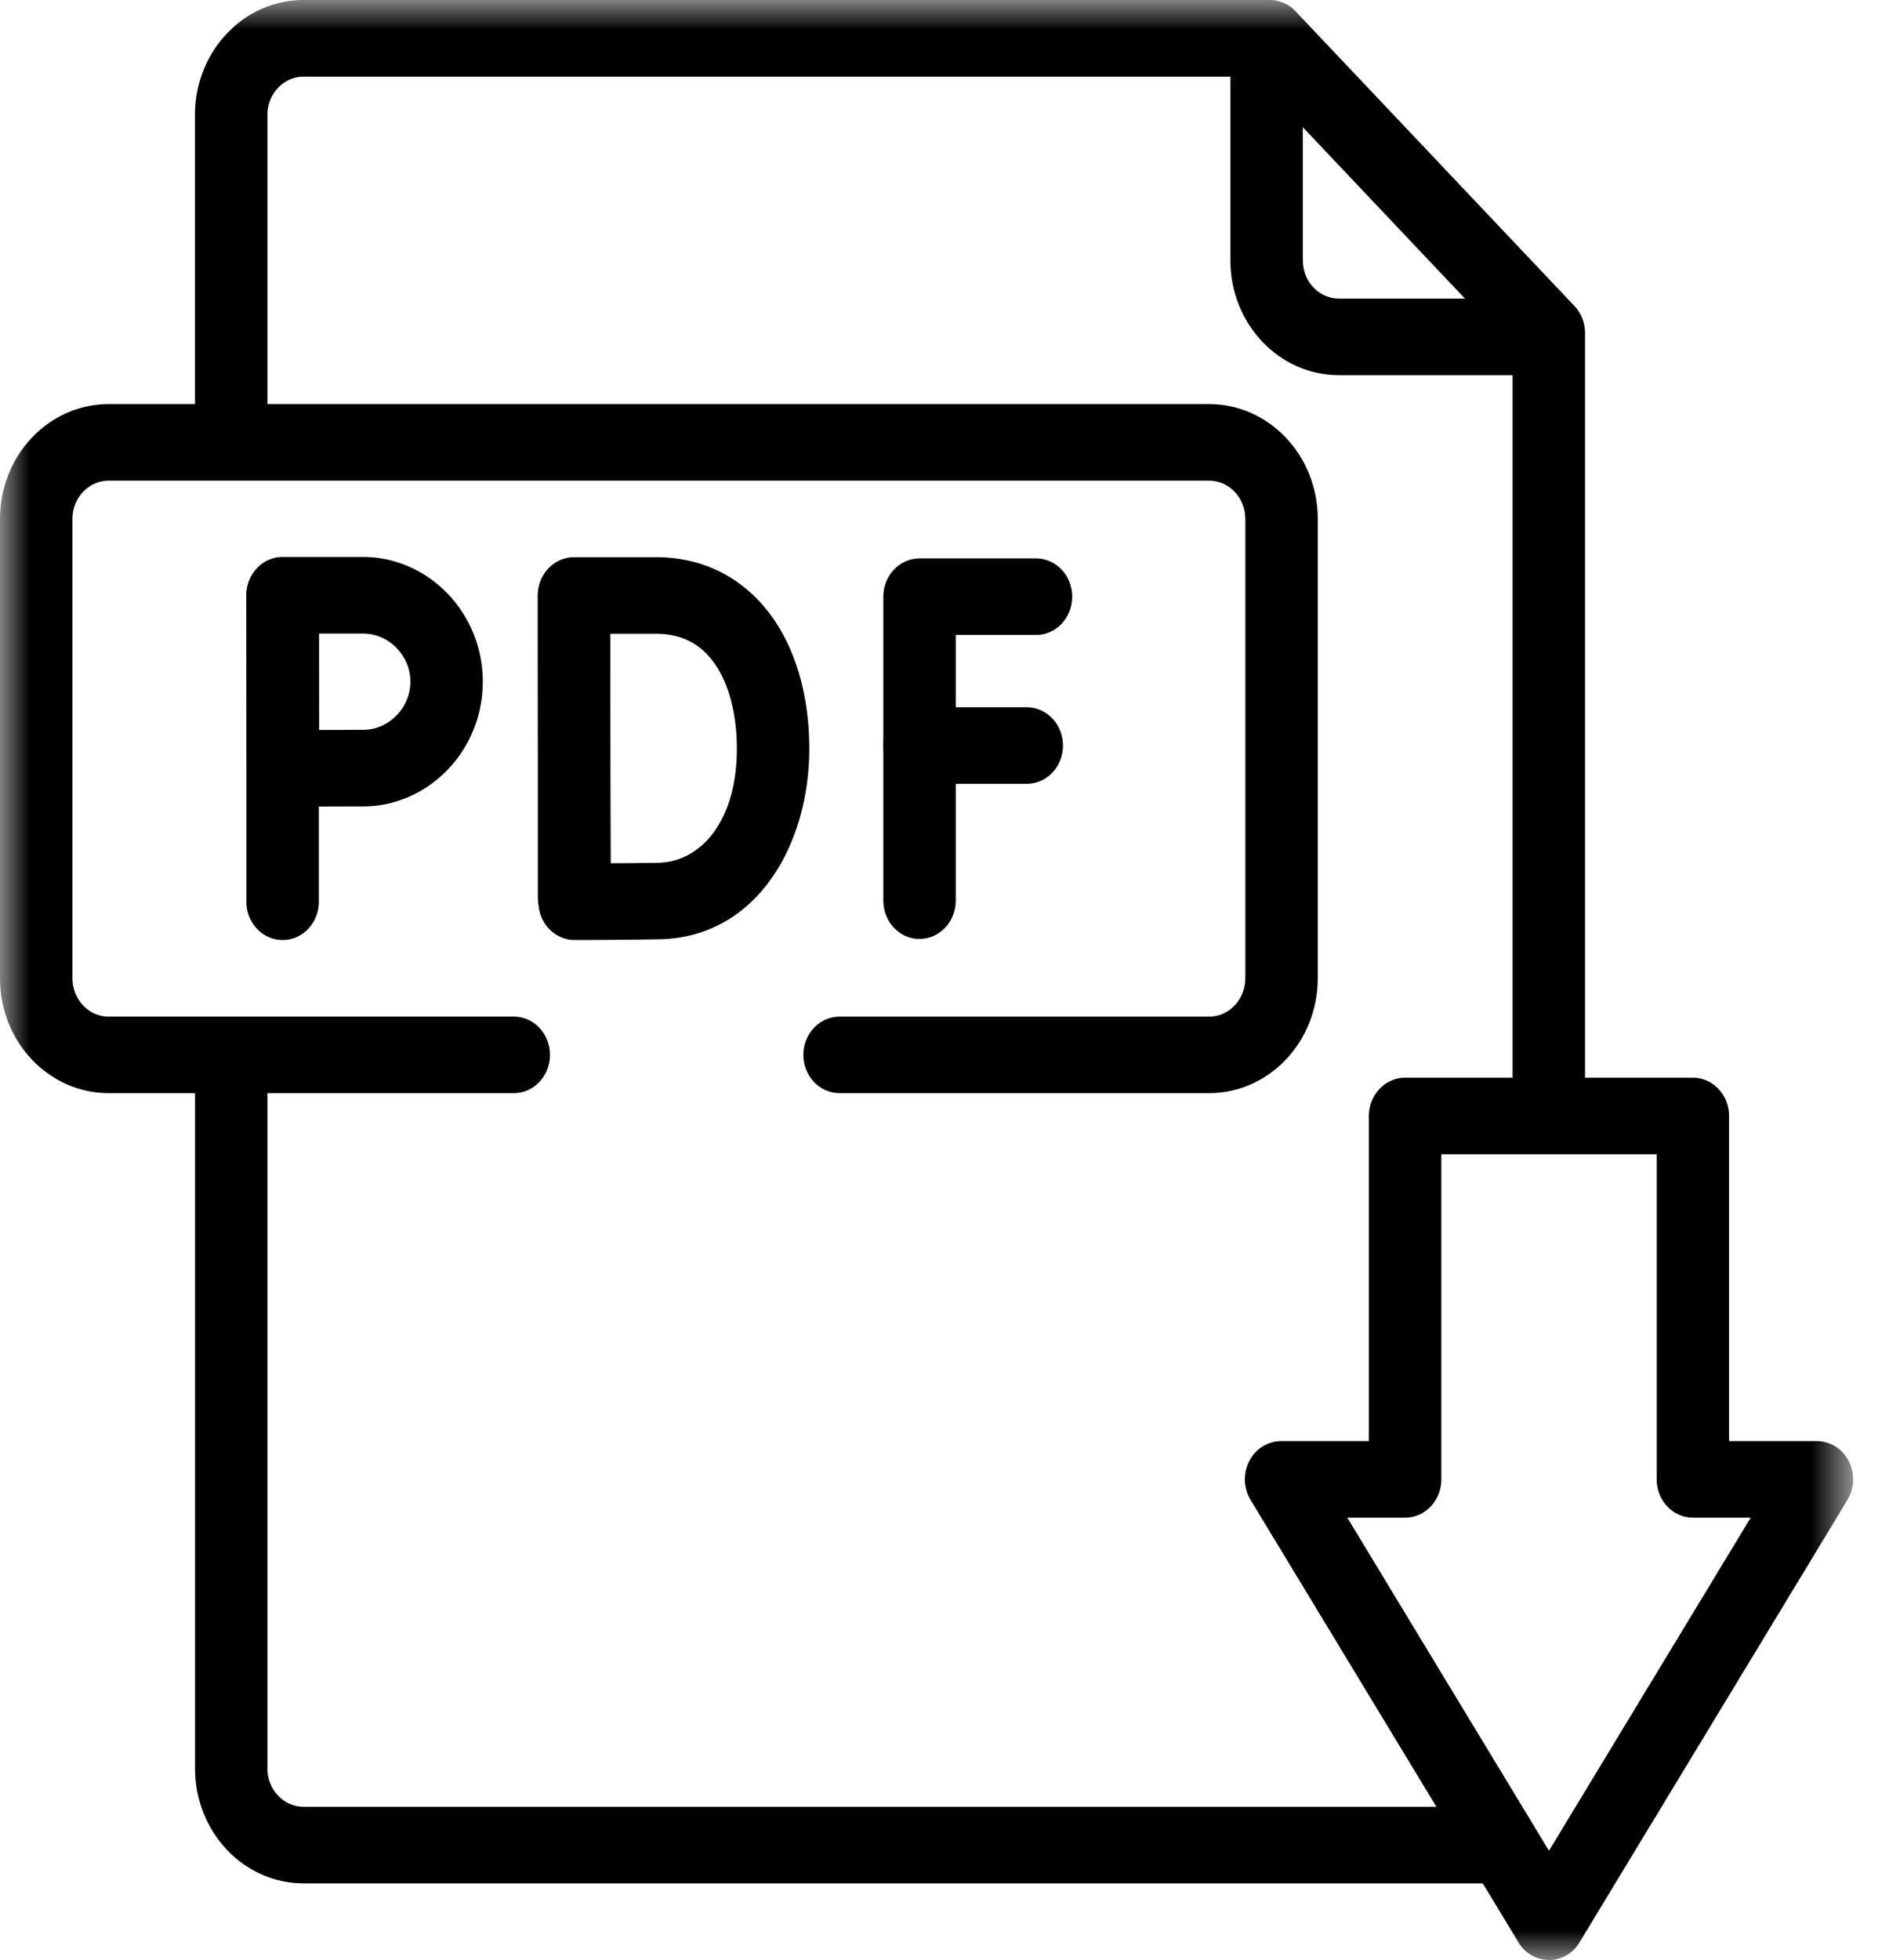
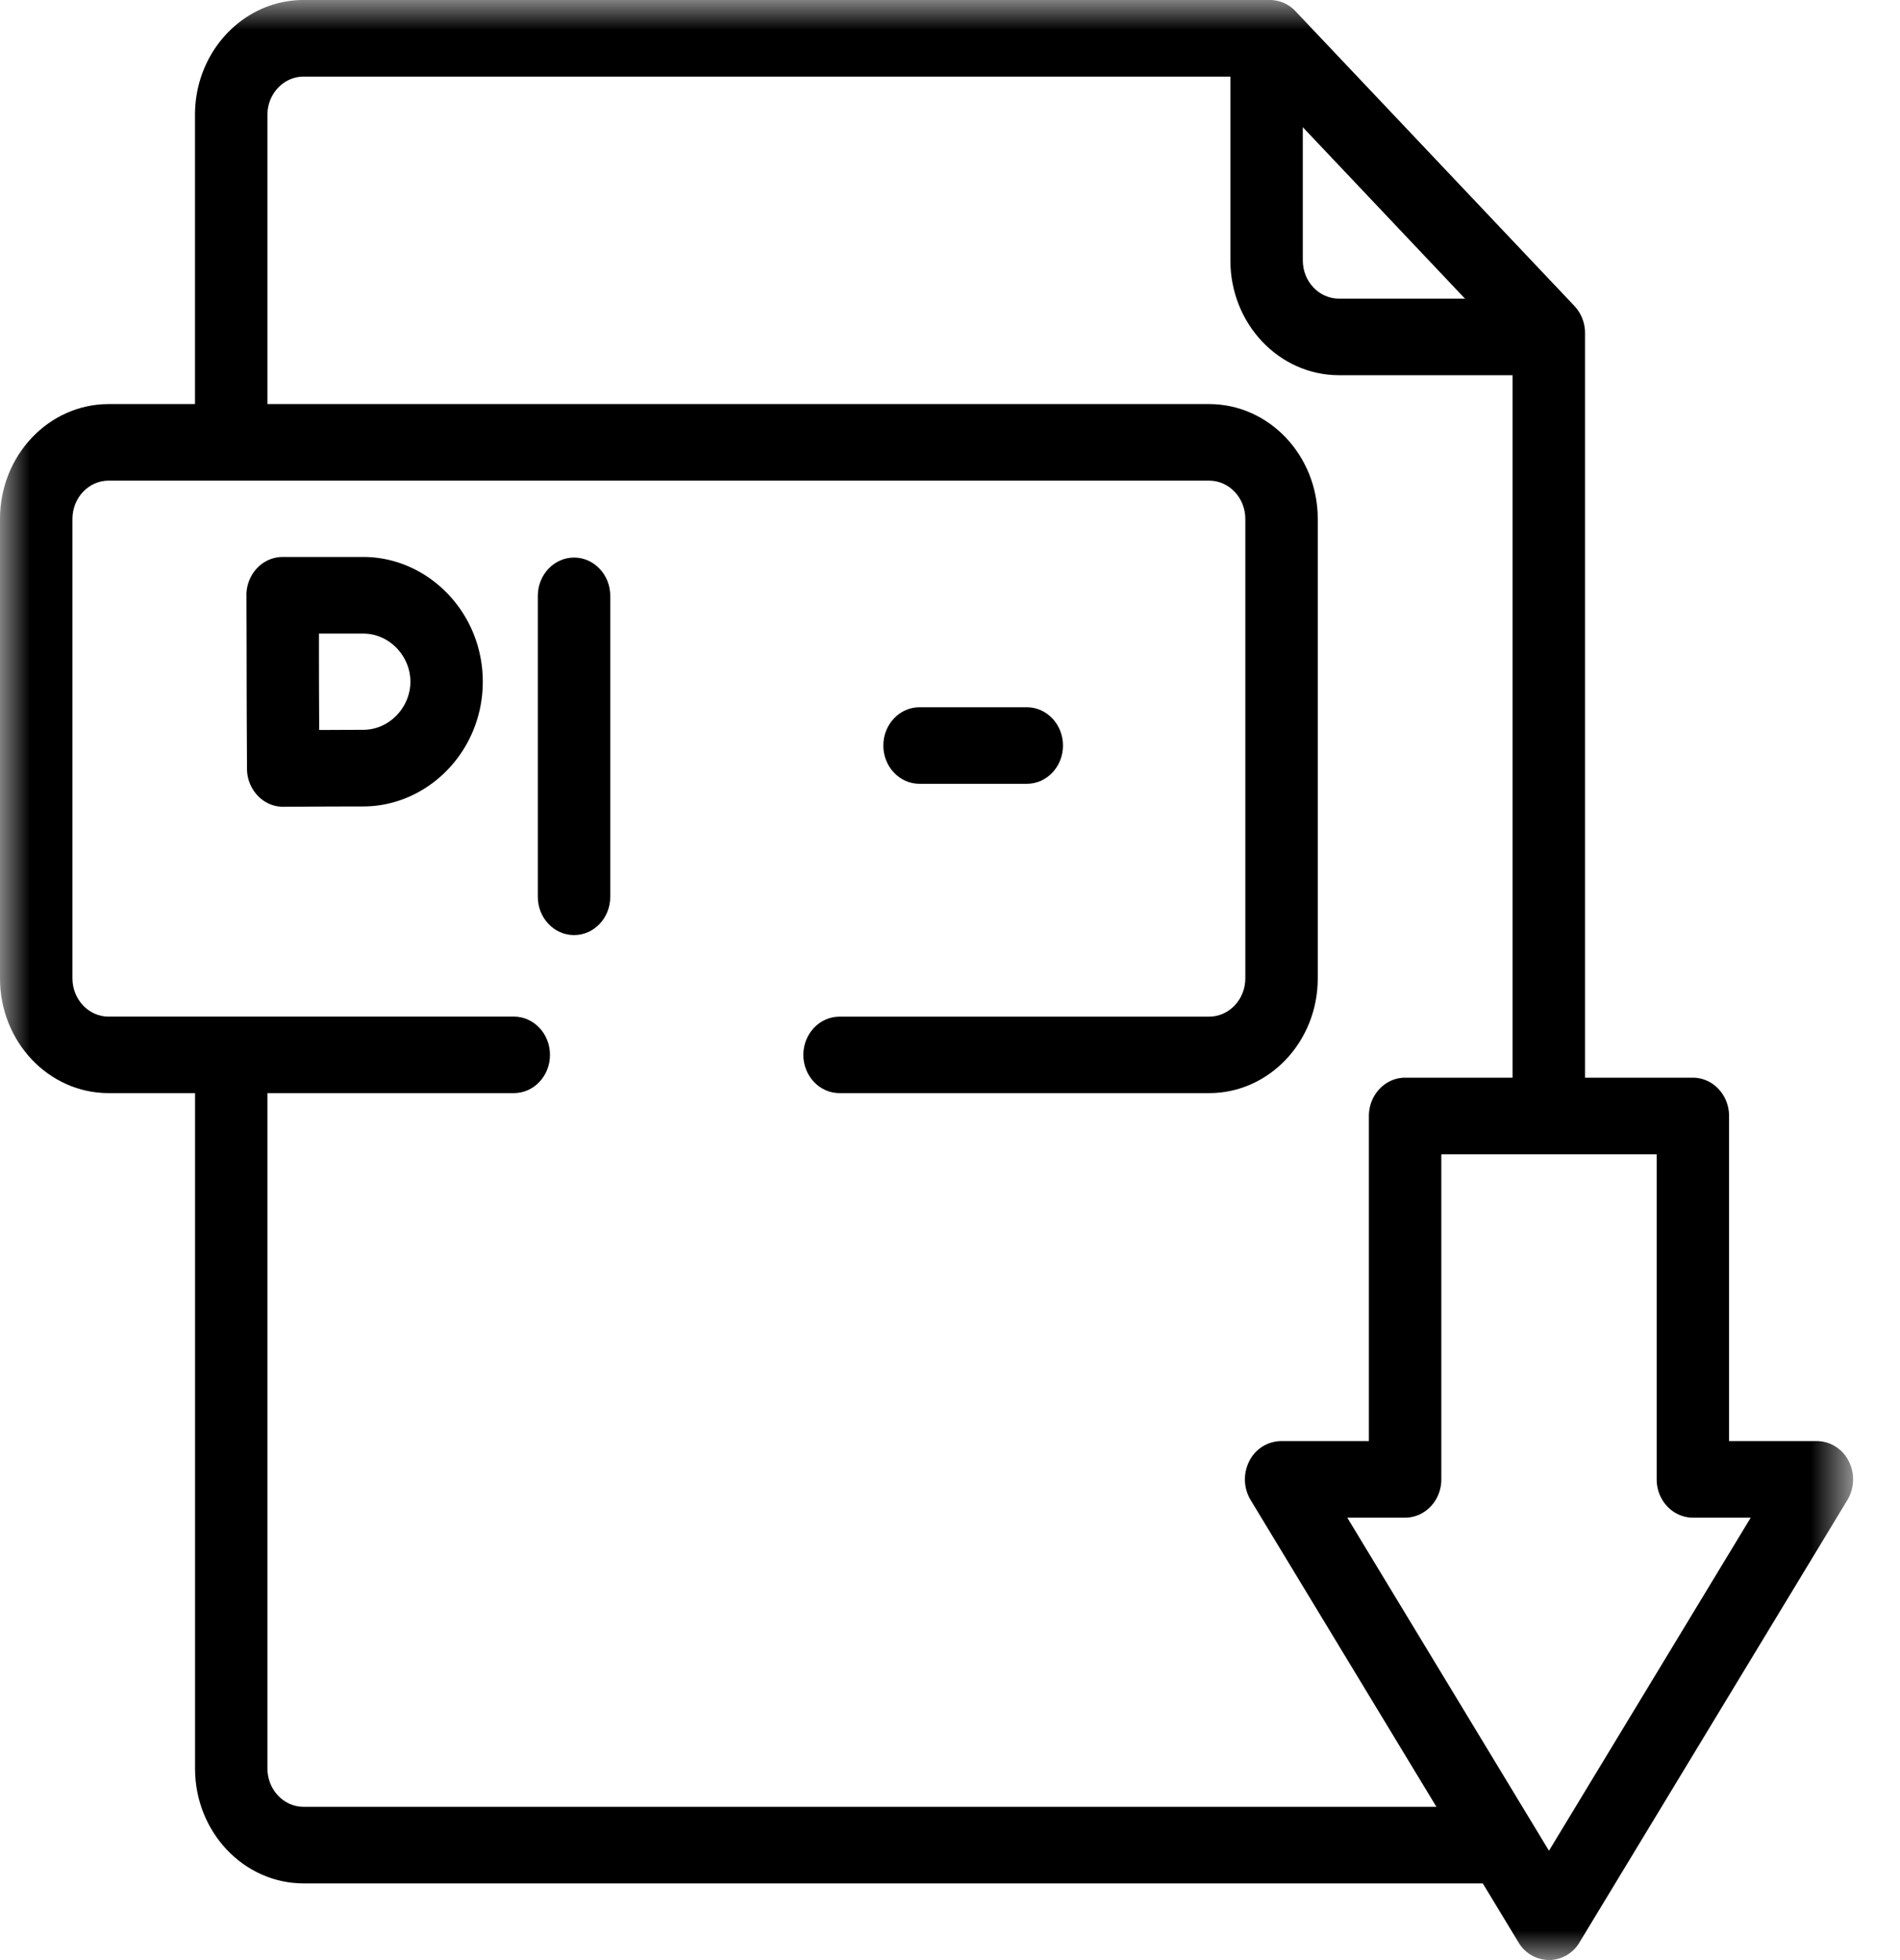
<svg xmlns="http://www.w3.org/2000/svg" width="32" height="33" fill="none" viewBox="0 0 32 33">
  <mask id="file-pdf_svg__a" width="32" height="33" x="0" y="0" maskUnits="userSpaceOnUse" style="mask-type:luminance">
    <path fill="#fff" d="M0 0h31.217v33H0V0Z" />
  </mask>
  <g mask="url(#file-pdf_svg__a)">
    <path fill="#000" fill-rule="evenodd" d="M22.552 5.028c-.337 0-.61-.288-.61-.644V.708c0-.356-.273-.644-.61-.644-.336 0-.61.288-.61.644v3.676c0 1.068.82 1.933 1.83 1.933h3.477c.337 0 .61-.288.61-.644 0-.356-.273-.645-.61-.645h-3.477ZM3.285 29.776c0 1.067.82 1.933 1.83 1.933h20.061c.337 0 .61-.288.61-.644 0-.356-.273-.645-.61-.645H5.114c-.336 0-.61-.289-.61-.645V18.064c0-.356-.272-.645-.61-.645-.336 0-.609.289-.609.645v11.713Z" clip-rule="evenodd" />
    <path fill="#000" fill-rule="evenodd" d="M26.085 19.306c.337 0 .61-.289.61-.645V5.608a.664.664 0 0 0-.178-.456L21.82.19A.593.593 0 0 0 21.39 0H5.113c-1.01 0-1.829.866-1.829 1.934v5.348c0 .356.273.644.61.644.337 0 .61-.288.61-.644V1.935c0-.356.273-.645.61-.645h16.022l4.339 4.585v12.786c0 .356.273.645.61.645Z" clip-rule="evenodd" />
    <path fill="#000" fill-rule="evenodd" d="M1.83 17.116c-.338 0-.61-.29-.61-.645V8.737c0-.356.272-.645.61-.645h18.534c.337 0 .61.289.61.645v7.734c0 .356-.273.645-.61.645H14.14c-.337 0-.61.288-.61.644 0 .356.273.644.61.644h6.224c1.01 0 1.83-.865 1.83-1.933V8.737c0-1.068-.82-1.934-1.83-1.934H1.83C.82 6.803 0 7.669 0 8.737v7.734c0 1.068.819 1.933 1.83 1.933h6.823c.337 0 .61-.288.61-.644 0-.356-.273-.645-.61-.645H1.829Z" clip-rule="evenodd" />
-     <path fill="#000" fill-rule="evenodd" d="M15.487 15.808c.336 0 .61-.289.61-.645V10.69h1.352c.337 0 .61-.288.61-.644 0-.356-.273-.645-.61-.645h-1.962c-.337 0-.61.289-.61.645v5.118c0 .356.273.645.61.645Z" clip-rule="evenodd" />
    <path fill="#000" fill-rule="evenodd" d="M14.877 12.552c0 .356.273.644.61.644h1.806c.337 0 .61-.288.61-.644 0-.356-.273-.645-.61-.645h-1.806c-.337 0-.61.289-.61.645ZM9.668 15.743c.337 0 .61-.288.61-.644v-5.067c0-.356-.273-.645-.61-.645-.336 0-.61.289-.61.645v5.067c0 .356.274.644.61.644Z" clip-rule="evenodd" />
-     <path fill="#000" fill-rule="evenodd" d="m9.68 15.826-.002-.644-.61.002c.001.171.066.335.18.455.115.12.27.188.432.187Zm-.012-5.8h-.61c0-.17.064-.335.179-.456a.593.593 0 0 1 .431-.189h1.382c.843 0 1.515.387 1.96 1.015.43.607.62 1.4.62 2.208 0 1.615-.882 3.18-2.53 3.21a87.618 87.618 0 0 1-1.375.012h-.044l-.003-.644-.61.002v-.303a2508.043 2508.043 0 0 1-.009-4.535v-.32h.61Zm.618 4.508-.001-.378a674.111 674.111 0 0 1-.005-3.066v-.42h.77c.455 0 .767.192.983.498.23.326.377.823.377 1.436 0 1.226-.61 1.909-1.33 1.922a86.45 86.45 0 0 1-.794.008ZM4.76 15.826c.337 0 .61-.288.61-.644v-5.157c0-.355-.273-.644-.61-.644-.337 0-.61.289-.61.644v5.157c0 .356.273.644.61.644Z" clip-rule="evenodd" />
    <path fill="#000" fill-rule="evenodd" d="m4.773 13.583-.003-.644-.61.004a.663.663 0 0 0 .181.454c.115.12.27.187.432.186Zm-.013-3.561-.61.002c0-.171.064-.336.178-.457a.594.594 0 0 1 .432-.19h1.358c1.082 0 2.013.924 2.013 2.1 0 1.176-.931 2.1-2.013 2.1a182.986 182.986 0 0 0-1.187.005h-.115l-.043.001-.003-.644-.61.004v-.047a308.261 308.261 0 0 1-.006-1.419 445.157 445.157 0 0 0-.003-1.273v-.18l.61-.002Zm.616 2.268a210.61 210.61 0 0 1-.004-1.623h.746c.44 0 .794.379.794.81 0 .432-.355.81-.794.81l-.742.003ZM26.088 33a.603.603 0 0 0 .514-.298l4.512-7.448a.677.677 0 0 0 .021-.657.606.606 0 0 0-.535-.335h-1.479v-5.473c0-.356-.273-.645-.61-.645h-4.846c-.336 0-.61.29-.61.645v5.473h-1.479a.606.606 0 0 0-.534.335.676.676 0 0 0 .021.657l4.512 7.448a.602.602 0 0 0 .513.297Zm-3.397-7.449h.974c.337 0 .61-.289.61-.644v-5.473h3.627v5.473c0 .355.273.644.61.644h.974l-3.398 5.608-3.397-5.608Z" clip-rule="evenodd" />
  </g>
</svg>